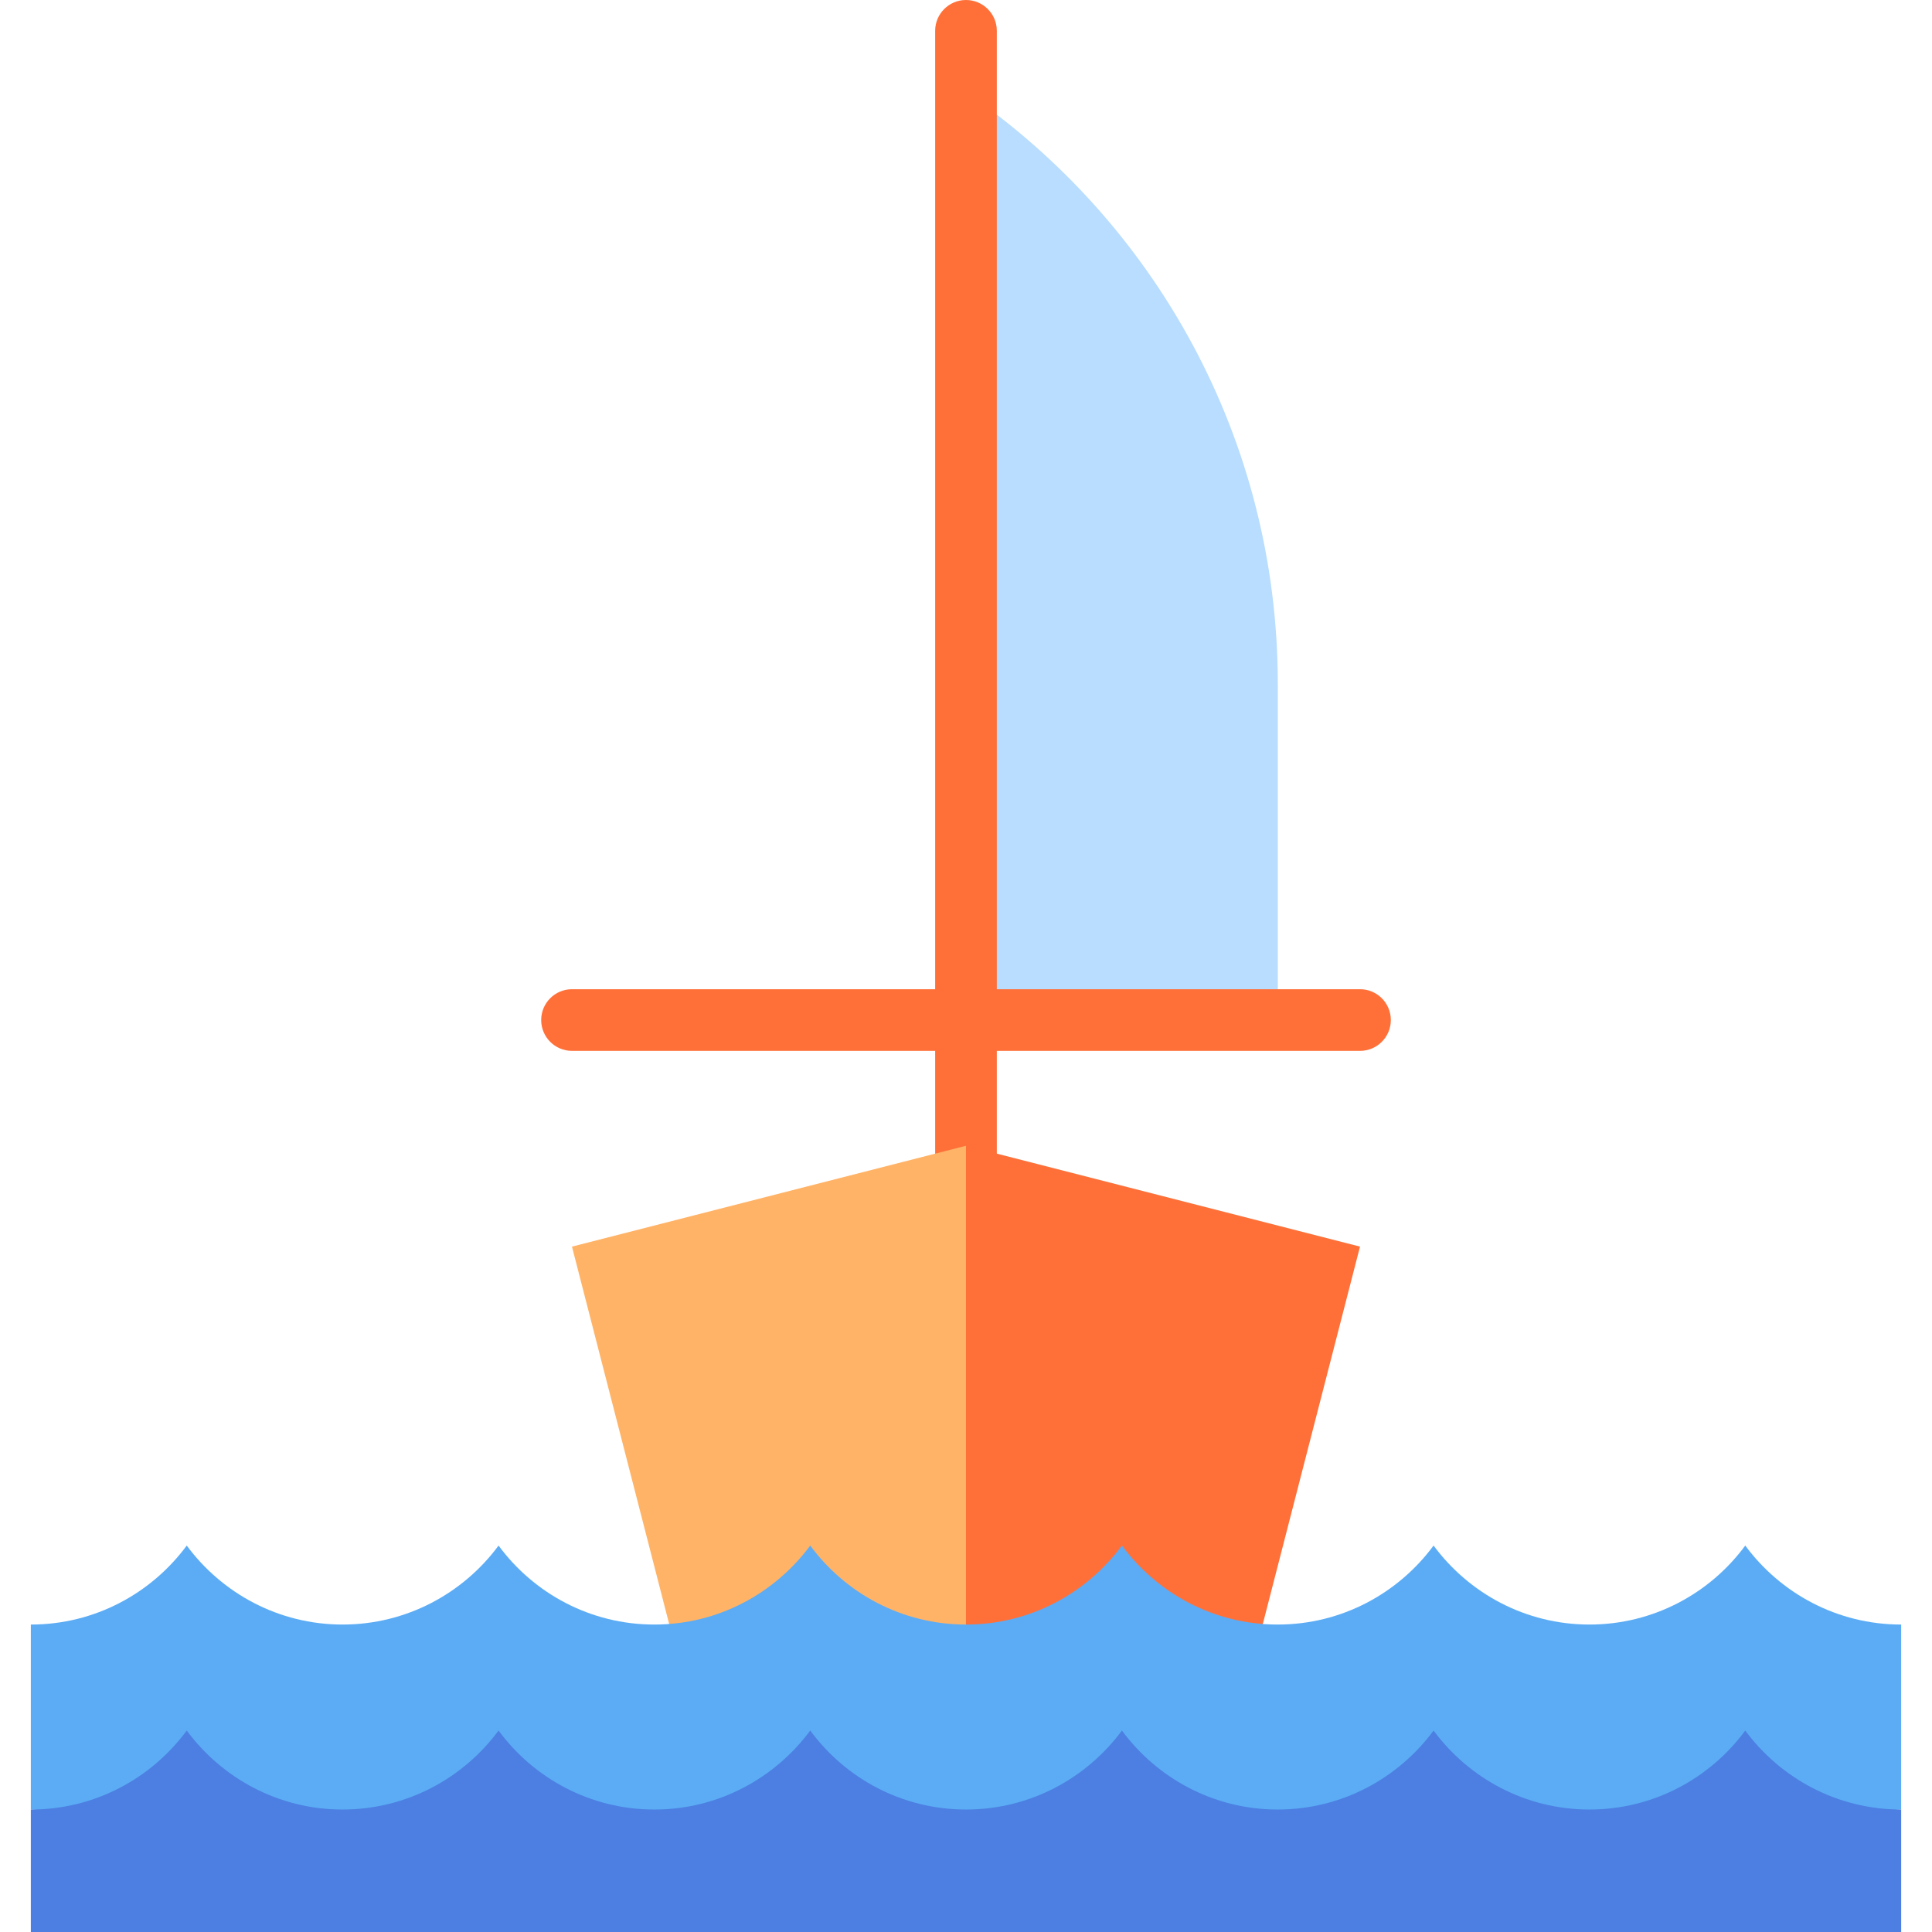
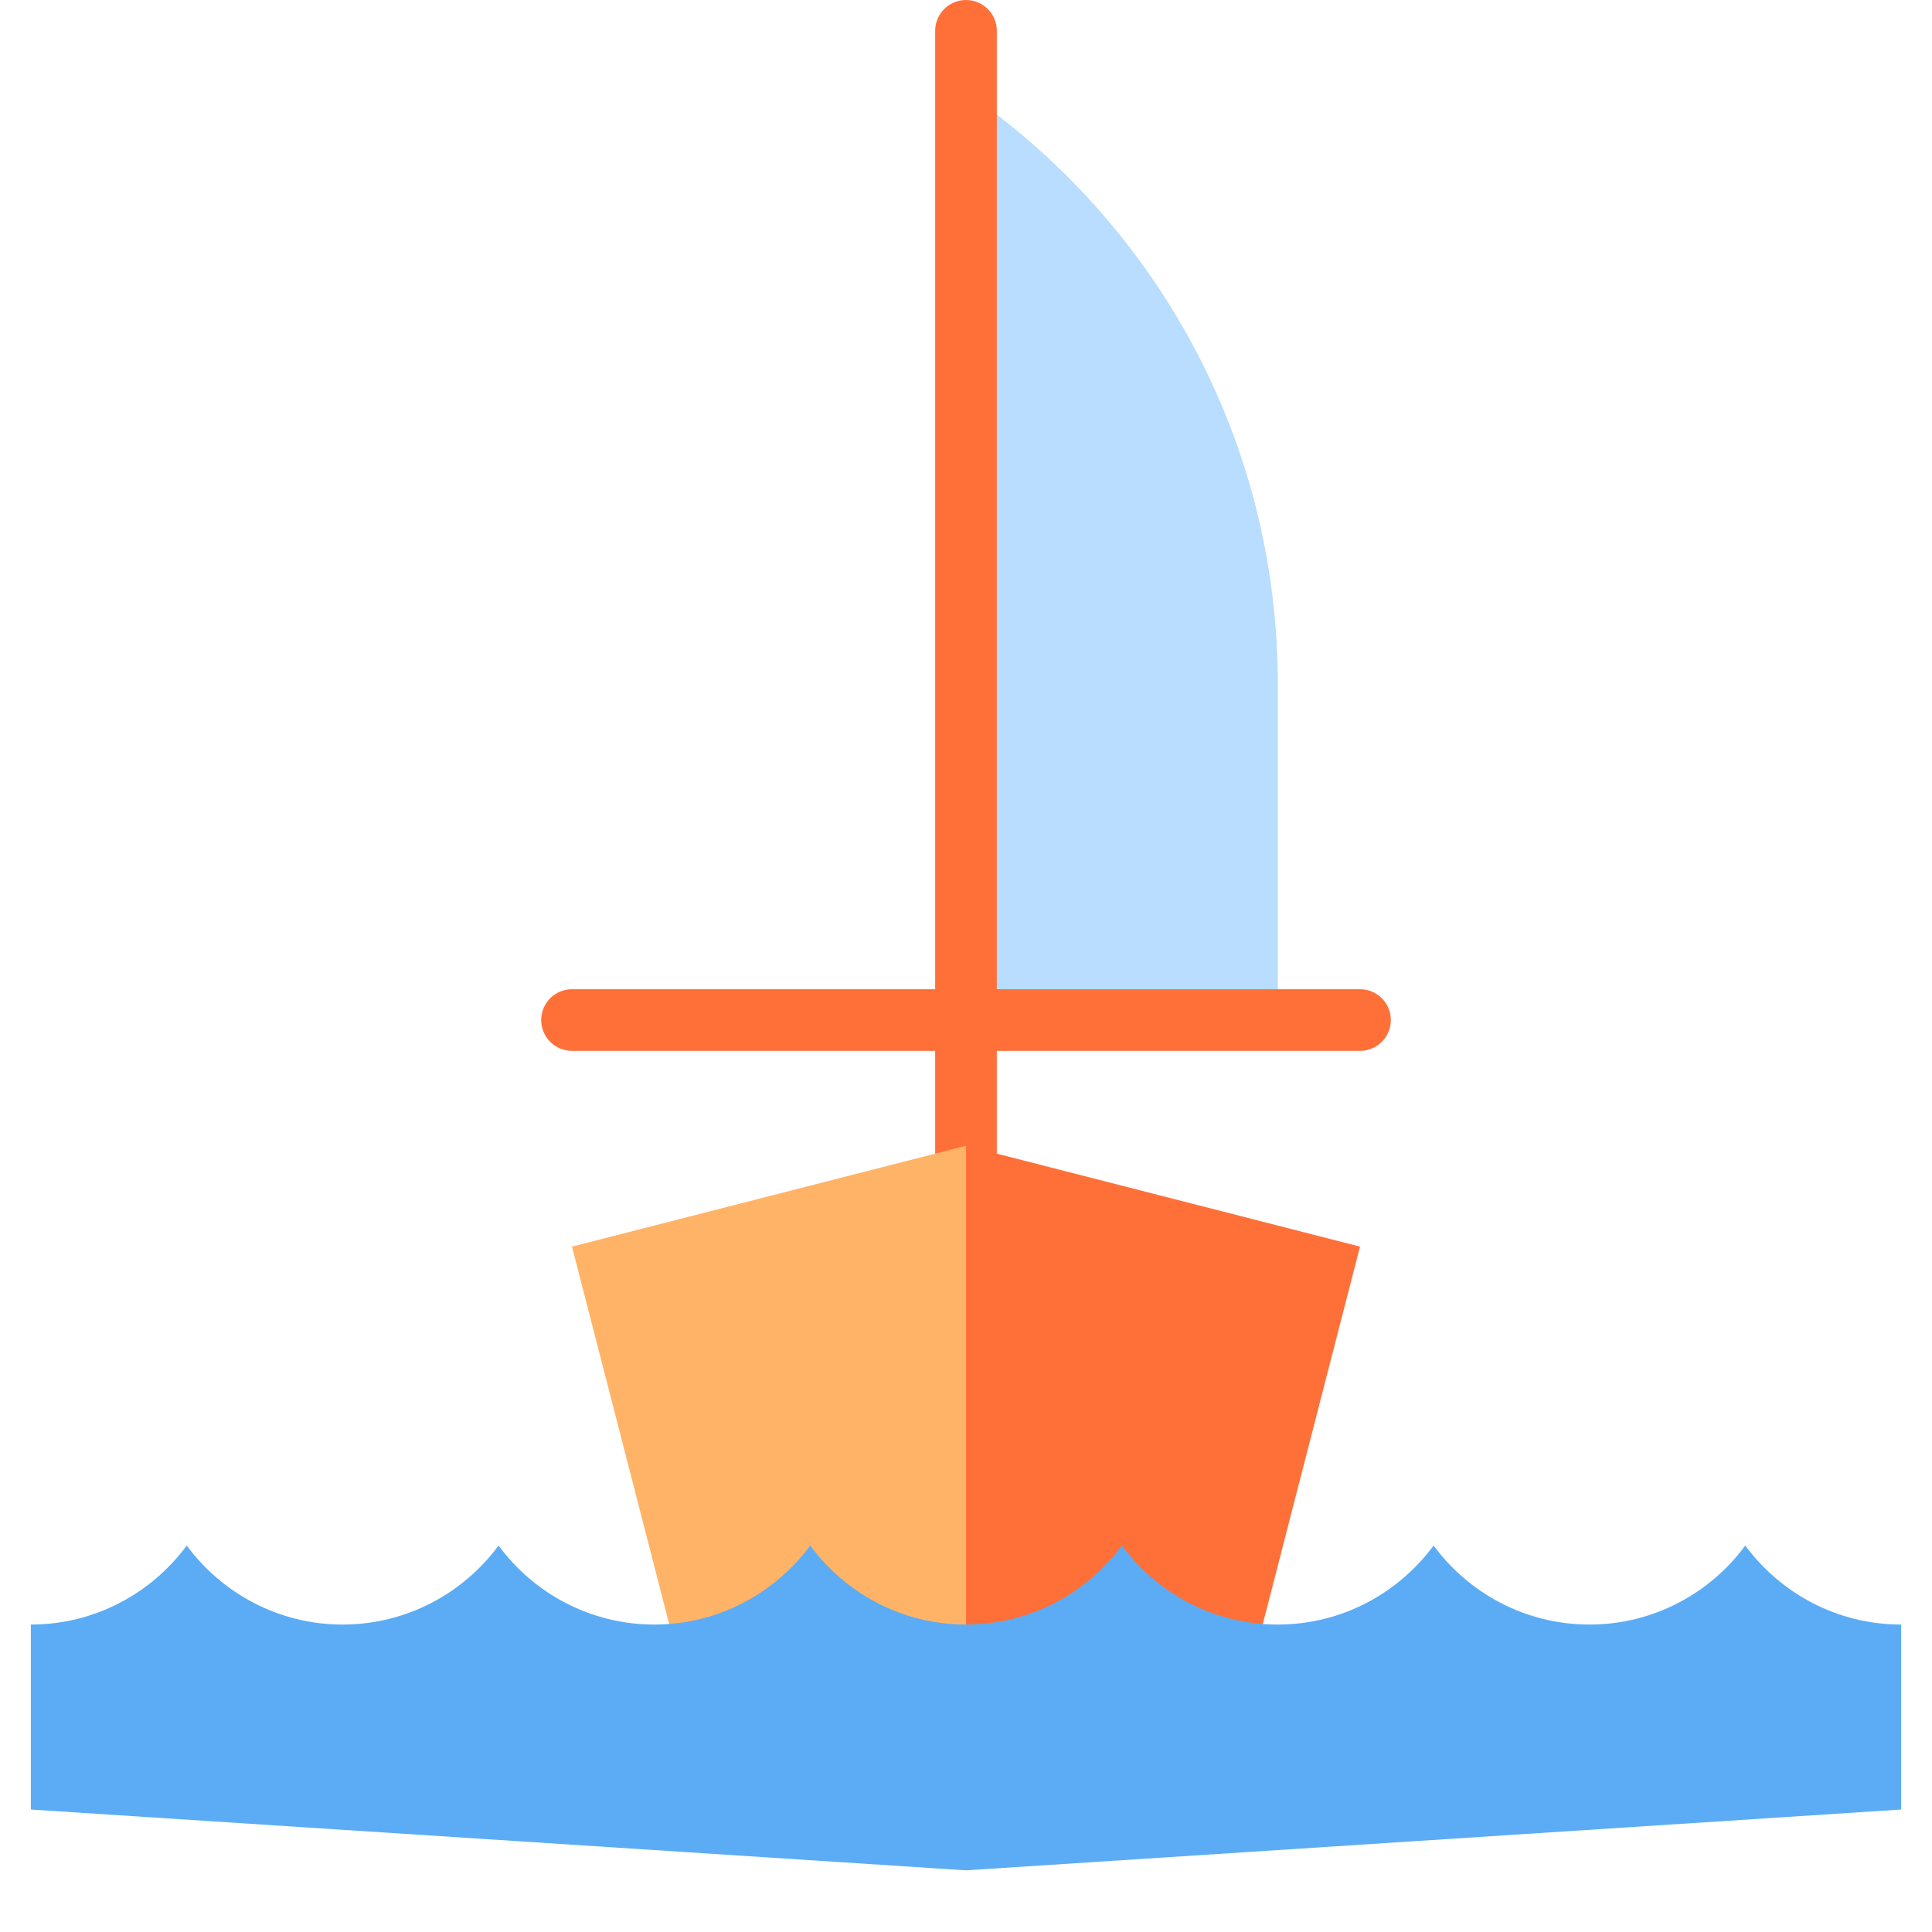
<svg xmlns="http://www.w3.org/2000/svg" height="800px" width="800px" version="1.1" id="Layer_1" viewBox="0 0 512 512" xml:space="preserve">
-   <path style="fill:#B8DDFF;" d="M256.002,24.451v245.87h82.627v-89.077C338.629,116.15,305.9,58.7,256.002,24.451z" />
+   <path style="fill:#B8DDFF;" d="M256.002,24.451v245.87h82.627v-89.077C338.629,116.15,305.9,58.7,256.002,24.451" />
  <path style="fill:#FF7039;" d="M255.997,0c-4.512,0-8.17,3.657-8.17,8.17v314.306h16.34V8.17C264.167,3.657,260.509,0,255.997,0z" />
  <polygon style="fill:#FFB367;" points="151.577,330.366 186.843,467.303 266.89,467.305 255.997,303.637 " />
  <polygon style="fill:#FF7039;" points="360.416,330.366 255.997,303.637 255.997,467.305 325.148,467.305 " />
  <path style="fill:#5BACF5;" d="M503.827,430.523c-16.955,0-31.964-8.278-41.316-20.934c-9.316,12.656-24.361,20.934-41.28,20.934  c-16.955,0-31.965-8.278-41.316-20.934c-9.352,12.656-24.362,20.934-41.316,20.934c-16.959,0-31.925-8.278-41.28-20.934  c-9.352,12.656-24.362,20.934-41.316,20.934c-16.959,0-31.965-8.278-41.281-20.934c-9.391,12.656-24.361,20.934-41.316,20.934  c-16.958,0-31.964-8.278-41.28-20.934c-9.352,12.656-24.402,20.934-41.357,20.934c-16.919,0-31.924-8.278-41.28-20.934  c-9.352,12.656-24.357,20.934-41.316,20.934v49.021l247.827,16.115l247.83-16.115V430.523z" />
-   <path style="fill:#4C7FE1;" d="M462.51,458.61c-9.316,12.656-24.361,20.934-41.28,20.934c-16.955,0-31.965-8.278-41.316-20.934  c-9.352,12.656-24.362,20.934-41.316,20.934c-16.959,0-31.925-8.278-41.28-20.934c-9.353,12.656-24.362,20.934-41.316,20.934  c-16.959,0-31.965-8.278-41.281-20.934c-9.391,12.656-24.361,20.934-41.316,20.934c-16.958,0-31.964-8.278-41.28-20.934  c-9.352,12.656-24.402,20.934-41.357,20.934c-16.919,0-31.924-8.278-41.28-20.934c-9.352,12.656-24.357,20.934-41.316,20.934V512  h495.66v-32.455C486.872,479.545,471.862,471.267,462.51,458.61z" />
  <path style="fill:#FF7039;" d="M360.416,278.491H151.589c-4.512,0-8.17-3.657-8.17-8.17c0-4.513,3.658-8.17,8.17-8.17h208.827  c4.512,0,8.17,3.657,8.17,8.17C368.587,274.834,364.929,278.491,360.416,278.491z" />
</svg>